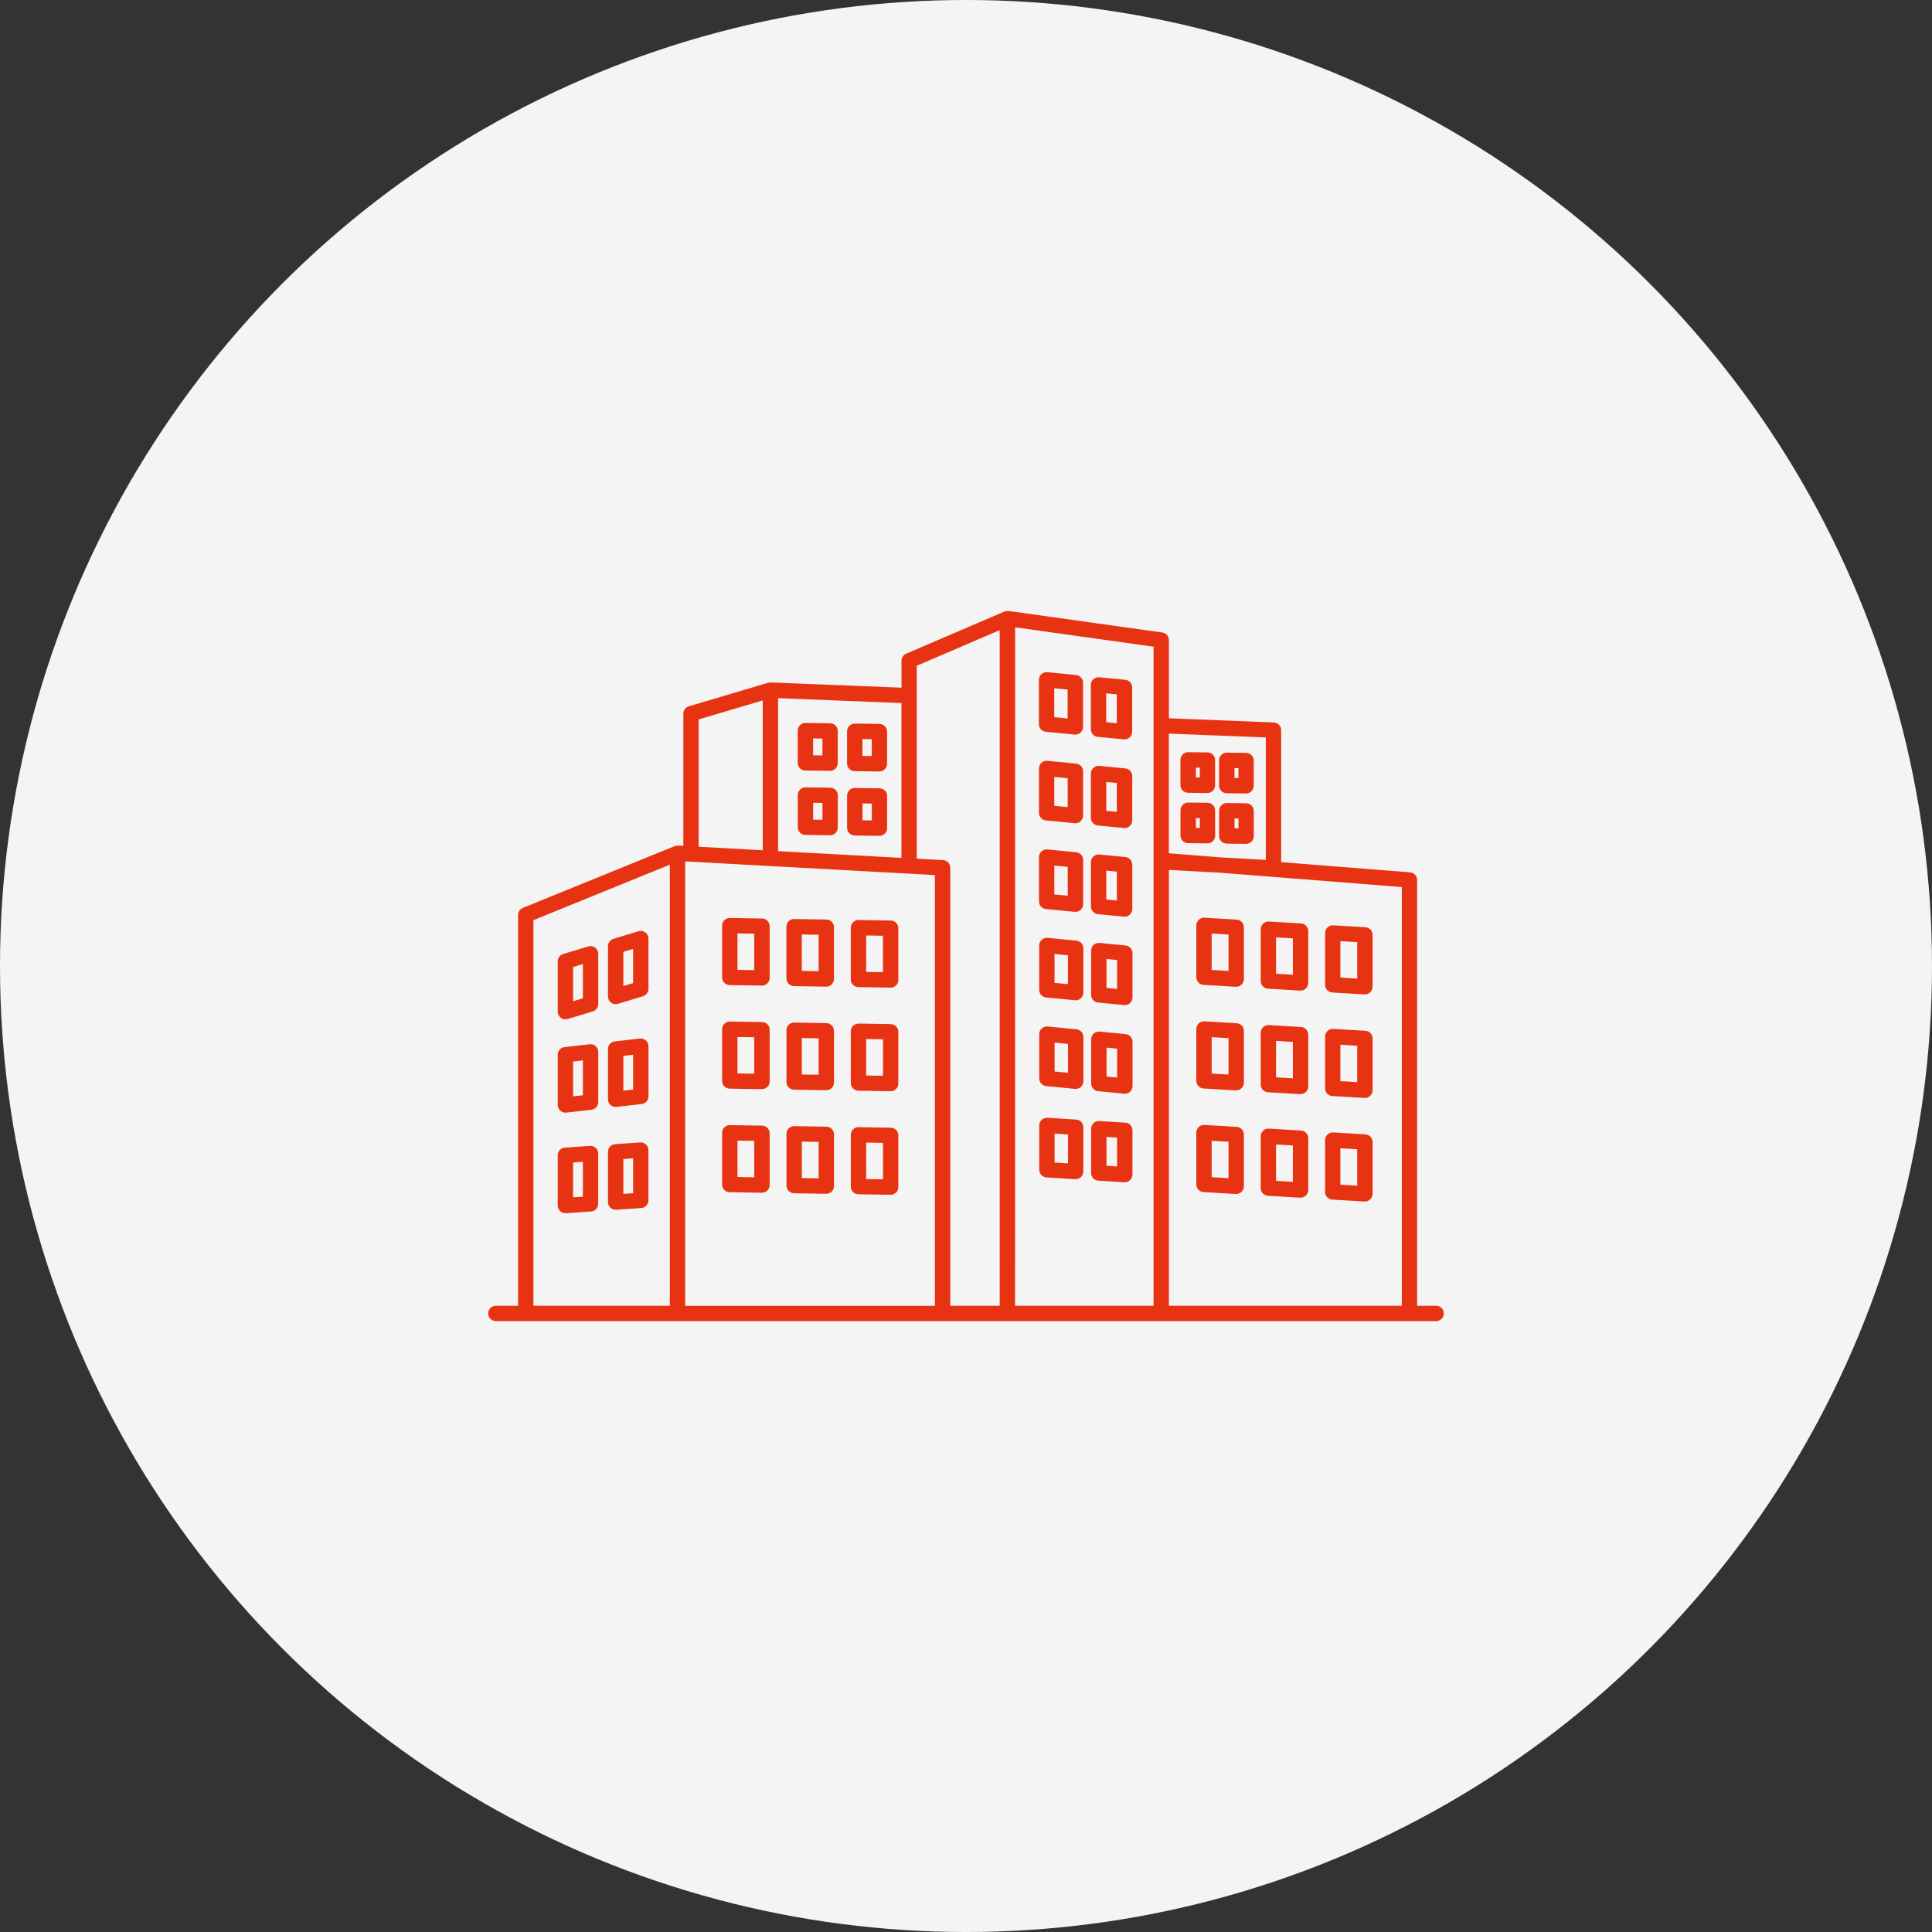
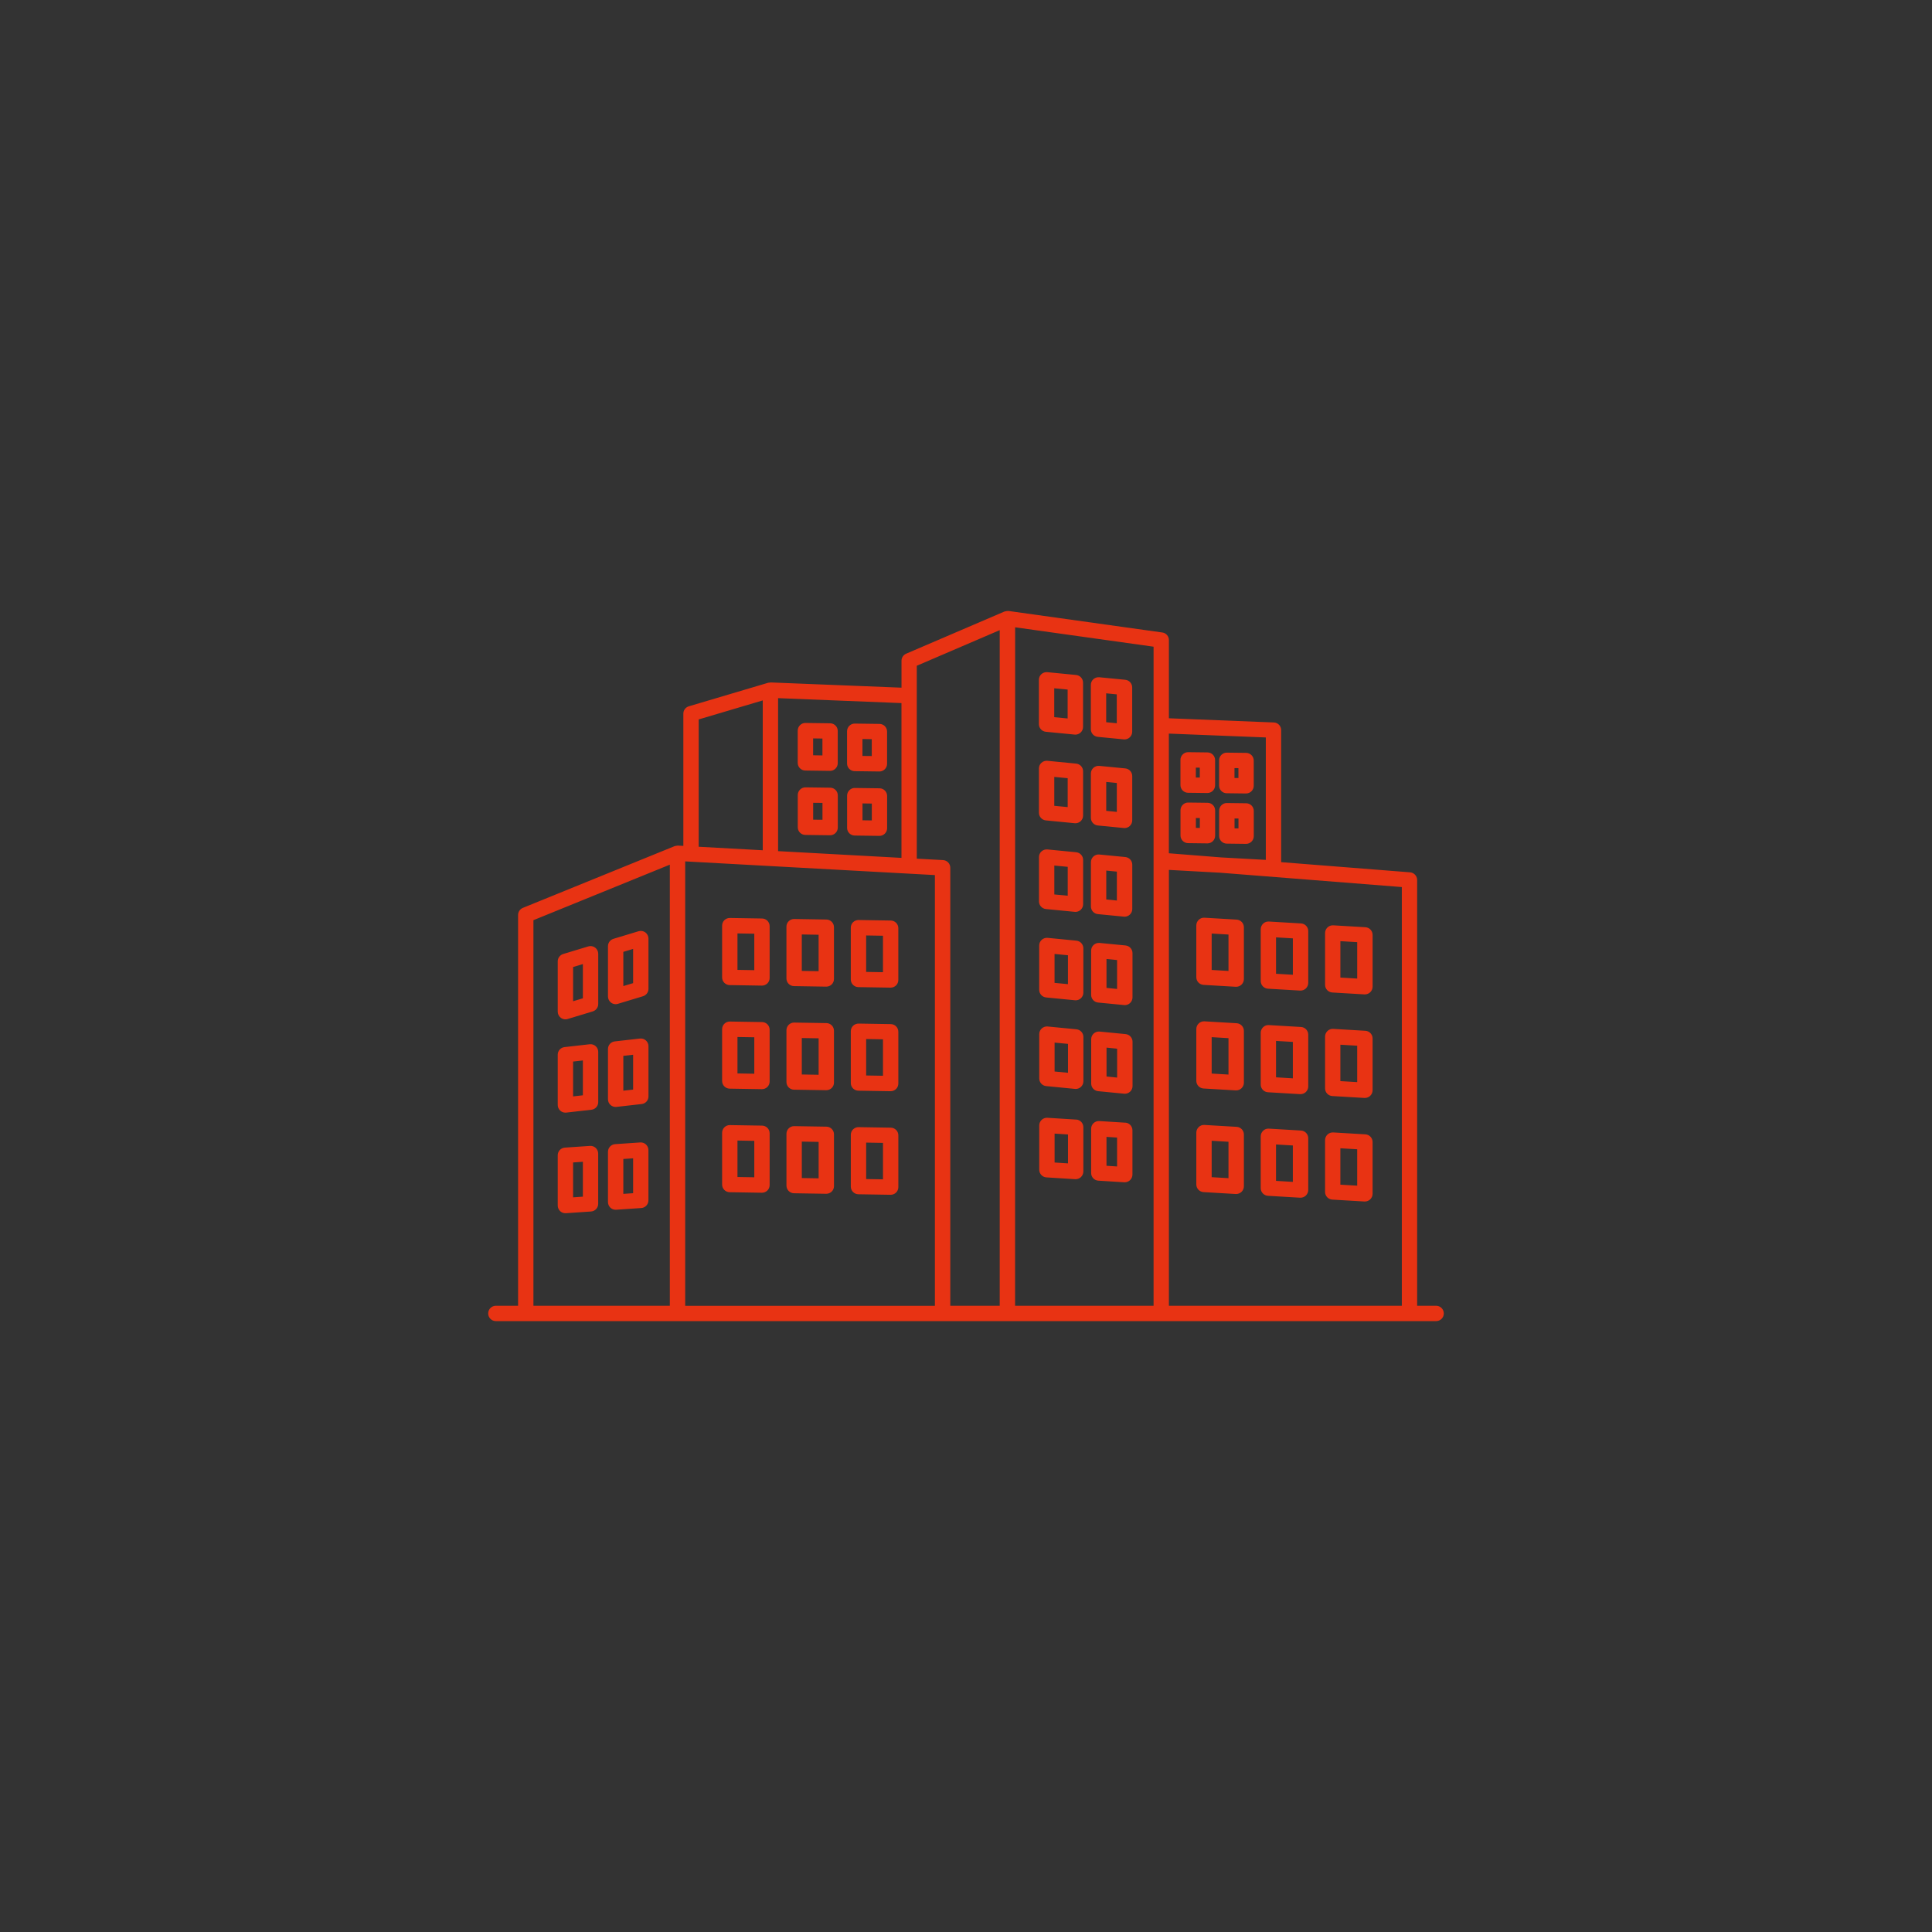
<svg xmlns="http://www.w3.org/2000/svg" width="1200pt" height="1200pt" version="1.1" viewBox="0 0 1200 1200">
  <rect x="0" y="0" width="1200" height="1200" fill="#333333" stroke="none" />
-   <path d="m1200 600c0 214.36-114.36 412.44-300 519.62-185.64 107.18-414.36 107.18-600 0-185.64-107.18-300-305.26-300-519.62s114.36-412.44 300-519.62c185.64-107.18 414.36-107.18 600 0 185.64 107.18 300 305.26 300 519.62" fill="#f4f4f4" />
  <path d="m891.99 811.04h-11.777v-264.47c0-2.481-1.918-4.547-4.398-4.754l-80.059-6.316v-82.012c0-2.566-2.008-4.664-4.574-4.754l-65.152-2.598v-48.562c0-2.391-1.742-4.398-4.102-4.723l-95.531-13.371c-0.117-0.031-0.207 0.031-0.324 0.031-0.383-0.031-0.738 0.031-1.094 0.09-0.297 0.059-0.562 0.09-0.828 0.176-0.09 0.031-0.207 0.031-0.297 0.059l-61.02 26.184c-1.742 0.738-2.894 2.481-2.894 4.367v16.738l-81.211-3.246c-0.266 0-0.5 0.09-0.738 0.117-0.266 0.031-0.531 0-0.797 0.059l-49.328 14.641c-2.035 0.59-3.426 2.449-3.426 4.574v82.125l-3.336-0.176c-0.031 0-0.059 0.031-0.09 0-0.355 0-0.707 0.09-1.062 0.148-0.266 0.059-0.562 0.059-0.828 0.148-0.031 0-0.059 0-0.09 0.031l-94.262 38.348c-1.801 0.738-2.981 2.481-2.981 4.43v242.71h-13.785c-2.629 0-4.781 2.125-4.781 4.781 0 2.629 2.125 4.754 4.781 4.754h583.99c2.629 0 4.781-2.125 4.781-4.754 0-2.629-2.125-4.781-4.781-4.781zm-21.312 0h-144.65v-270.73l31.762 1.742 112.91 8.914v260.07zm-84.457-352.97v76.016l-27.836-1.535-32.383-2.566v-74.332l60.223 2.391zm-165.28-66.656v419.62h-30.699v-272.06c0-2.539-1.977-4.633-4.516-4.754l-16.293-0.887v-119.82l51.484-22.109zm-61.02 45.254v96.18l-10.688-0.59-65.949-3.602v-95.023l76.637 3.07zm-125.96 10.184 39.793-11.809v93.074l-39.793-2.184zm-102.64 124.69 84.723-34.48v273.98h-84.723zm94.262 239.49v-276.01l52.664 2.894 86.168 4.723 16.266 0.887v267.54h-155.12zm204.9 0 0.031-421.4 85.992 12.043v409.36zm37.875-391.79-17.859-1.742c-1.328-0.117-2.656 0.324-3.66 1.211-1.004 0.914-1.566 2.184-1.566 3.543v27.512c0 2.449 1.859 4.516 4.309 4.754l17.859 1.742c0.148 0 0.297 0.031 0.473 0.031 1.18 0 2.332-0.441 3.219-1.238 1.004-0.914 1.566-2.184 1.566-3.543v-27.512c0-2.449-1.859-4.516-4.309-4.754zm-5.227 27.012-8.324-0.797v-17.949l8.324 0.797zm35.75-24.031-16.117-1.566c-1.328-0.117-2.656 0.324-3.66 1.211-1.004 0.914-1.566 2.184-1.566 3.543v27.512c0 2.449 1.859 4.516 4.309 4.754l16.117 1.566c0.148 0.031 0.297 0.031 0.473 0.031 1.18 0 2.332-0.441 3.219-1.238 1.004-0.914 1.566-2.184 1.566-3.543v-27.512c0-2.449-1.859-4.516-4.309-4.754zm-5.227 27.012-6.582-0.648v-17.949l6.582 0.648zm-25.27 25.062-17.859-1.742c-1.328-0.117-2.656 0.324-3.66 1.211-1.004 0.914-1.566 2.184-1.566 3.543v27.512c0 2.449 1.859 4.516 4.309 4.754l17.859 1.742c0.148 0 0.297 0.031 0.473 0.031 1.18 0 2.332-0.441 3.219-1.238 1.004-0.914 1.566-2.184 1.566-3.543v-27.512c0-2.449-1.859-4.516-4.309-4.754zm-5.227 27.012-8.324-0.797v-17.949l8.324 0.797zm35.75-24.031-16.117-1.566c-1.328-0.117-2.656 0.324-3.66 1.211-1.004 0.914-1.566 2.184-1.566 3.543v27.512c0 2.449 1.859 4.516 4.309 4.754l16.117 1.566c0.148 0.031 0.297 0.031 0.473 0.031 1.18 0 2.332-0.441 3.219-1.238 1.004-0.914 1.566-2.184 1.566-3.543v-27.512c0-2.449-1.859-4.516-4.309-4.754zm-5.227 27.012-6.582-0.648v-17.949l6.582 0.648zm-25.27 25.062-17.859-1.742c-1.328-0.117-2.656 0.324-3.66 1.211-1.004 0.914-1.566 2.184-1.566 3.543v27.512c0 2.449 1.859 4.516 4.309 4.754l17.859 1.742c0.148 0 0.297 0.031 0.473 0.031 1.18 0 2.332-0.441 3.219-1.238 1.004-0.914 1.566-2.184 1.566-3.543v-27.512c0-2.449-1.859-4.516-4.309-4.754zm-5.227 27.012-8.324-0.797v-17.949l8.324 0.797zm35.75-24.031-16.117-1.566c-1.328-0.148-2.656 0.324-3.66 1.211-1.004 0.914-1.566 2.184-1.566 3.543v27.512c0 2.449 1.859 4.516 4.309 4.754l16.117 1.566c0.148 0 0.297 0.031 0.473 0.031 1.18 0 2.332-0.441 3.219-1.238 1.004-0.914 1.566-2.184 1.566-3.543v-27.512c0-2.449-1.859-4.516-4.309-4.754zm-5.227 27.012-6.582-0.648v-17.949l6.582 0.648zm93.812 54.762 19.984 1.18h0.297c1.211 0 2.391-0.473 3.277-1.301 0.945-0.914 1.504-2.156 1.504-3.484v-32.176c0-2.508-1.977-4.606-4.488-4.754l-19.984-1.18c-1.328-0.059-2.598 0.383-3.543 1.301-0.945 0.914-1.504 2.156-1.504 3.484v32.176c0 2.508 1.977 4.606 4.488 4.754zm5.047-31.883 10.449 0.621v22.613l-10.449-0.621zm34.922 34.242 19.984 1.18h0.297c1.211 0 2.391-0.473 3.277-1.301 0.945-0.914 1.504-2.156 1.504-3.484v-32.176c0-2.508-1.977-4.606-4.488-4.754l-19.984-1.18c-1.301-0.059-2.598 0.383-3.543 1.301-0.945 0.914-1.504 2.156-1.504 3.484v32.176c0 2.508 1.977 4.606 4.488 4.754zm5.047-31.883 10.449 0.621v22.613l-10.449-0.621zm-45.02 93.844 19.984 1.18h0.297c1.211 0 2.391-0.473 3.277-1.301 0.945-0.914 1.504-2.156 1.504-3.484v-32.176c0-2.508-1.977-4.606-4.488-4.754l-19.984-1.18c-1.328-0.09-2.598 0.383-3.543 1.301-0.945 0.914-1.504 2.156-1.504 3.484v32.176c0 2.508 1.977 4.606 4.488 4.754zm5.047-31.883 10.449 0.621v22.613l-10.449-0.621zm34.922 34.242 19.984 1.18h0.297c1.211 0 2.391-0.473 3.277-1.301 0.945-0.914 1.504-2.156 1.504-3.484v-32.176c0-2.508-1.977-4.606-4.488-4.754l-19.984-1.18c-1.301-0.09-2.598 0.383-3.543 1.301-0.945 0.914-1.504 2.156-1.504 3.484v32.176c0 2.508 1.977 4.606 4.488 4.754zm5.047-31.883 10.449 0.621v22.613l-10.449-0.621zm-45.02 93.844 19.984 1.18h0.297c1.211 0 2.391-0.473 3.277-1.301 0.945-0.914 1.504-2.156 1.504-3.484v-32.176c0-2.508-1.977-4.606-4.488-4.754l-19.984-1.18c-1.328-0.09-2.598 0.383-3.543 1.301-0.945 0.914-1.504 2.156-1.504 3.484v32.176c0 2.508 1.977 4.606 4.488 4.754zm5.047-31.883 10.449 0.621v22.613l-10.449-0.621zm34.922 34.242 19.984 1.18h0.297c1.211 0 2.391-0.473 3.277-1.301 0.945-0.914 1.504-2.156 1.504-3.484v-32.176c0-2.508-1.977-4.606-4.488-4.754l-19.984-1.18c-1.301-0.059-2.598 0.383-3.543 1.301-0.945 0.914-1.504 2.156-1.504 3.484v32.176c0 2.508 1.977 4.606 4.488 4.754zm5.047-31.883 10.449 0.621v22.613l-10.449-0.621zm-84.43-143.2c-1.301-0.09-2.598 0.383-3.543 1.301-0.945 0.914-1.504 2.156-1.504 3.484v32.176c0 2.508 1.977 4.606 4.488 4.754l19.984 1.18h0.297c1.211 0 2.391-0.473 3.277-1.301 0.945-0.914 1.504-2.156 1.504-3.484v-32.176c0-2.508-1.977-4.606-4.488-4.754l-19.984-1.18zm14.938 33.062-10.449-0.621v-22.613l10.449 0.621zm5.047 32.473-19.984-1.18c-1.301-0.059-2.598 0.383-3.543 1.301-0.945 0.914-1.504 2.156-1.504 3.484v32.176c0 2.508 1.977 4.606 4.488 4.754l19.984 1.18h0.297c1.211 0 2.391-0.473 3.277-1.301 0.945-0.914 1.504-2.156 1.504-3.484v-32.176c0-2.508-1.977-4.606-4.488-4.754zm-5.047 31.883-10.449-0.621v-22.613l10.449 0.621zm5.047 32.473-19.984-1.18c-1.328-0.09-2.598 0.383-3.543 1.301-0.945 0.914-1.504 2.156-1.504 3.484v32.176c0 2.508 1.977 4.606 4.488 4.754l19.984 1.18h0.297c1.211 0 2.391-0.473 3.277-1.301 0.945-0.914 1.504-2.156 1.504-3.484v-32.176c0-2.508-1.977-4.606-4.488-4.754zm-5.047 31.883-10.449-0.621v-22.613l10.449 0.621zm-249.74-160.65-19.984-0.324c-1.27-0.031-2.508 0.473-3.426 1.359-0.914 0.887-1.418 2.125-1.418 3.394v32.176c0 2.598 2.098 4.723 4.695 4.754l19.984 0.324h0.09c1.238 0 2.449-0.5 3.336-1.359 0.914-0.887 1.418-2.125 1.418-3.394v-32.176c0-2.598-2.098-4.723-4.695-4.754zm-4.84 32.09-10.449-0.176v-22.641l10.449 0.176zm44.812-31.469-19.984-0.324c-1.27 0-2.508 0.473-3.426 1.359-0.914 0.887-1.418 2.125-1.418 3.394v32.176c0 2.598 2.098 4.723 4.695 4.754l19.984 0.324h0.09c1.238 0 2.449-0.5 3.336-1.359 0.914-0.887 1.418-2.125 1.418-3.394v-32.176c0-2.598-2.098-4.723-4.695-4.754zm-4.84 32.09-10.449-0.176v-22.641l10.449 0.176zm-35.129 31.617-19.984-0.324c-1.27-0.031-2.508 0.473-3.426 1.359-0.914 0.887-1.418 2.125-1.418 3.394v32.176c0 2.598 2.098 4.723 4.695 4.754l19.984 0.324h0.09c1.238 0 2.449-0.5 3.336-1.359 0.914-0.887 1.418-2.125 1.418-3.394v-32.176c0-2.598-2.098-4.723-4.695-4.754zm-4.84 32.09-10.449-0.176v-22.641l10.449 0.176zm44.812-31.469-19.984-0.324c-1.27 0-2.508 0.473-3.426 1.359-0.914 0.887-1.418 2.125-1.418 3.394v32.176c0 2.598 2.098 4.723 4.695 4.754l19.984 0.324h0.09c1.238 0 2.449-0.5 3.336-1.359 0.914-0.887 1.418-2.125 1.418-3.394v-32.176c0-2.598-2.098-4.723-4.695-4.754zm-4.84 32.09-10.449-0.176v-22.641l10.449 0.176zm-35.129 31.617-19.984-0.324c-1.27-0.031-2.508 0.473-3.426 1.359-0.914 0.887-1.418 2.125-1.418 3.394v32.176c0 2.598 2.098 4.723 4.695 4.754l19.984 0.324h0.09c1.238 0 2.449-0.5 3.336-1.359 0.914-0.887 1.418-2.125 1.418-3.394v-32.176c0-2.598-2.098-4.723-4.695-4.754zm-4.84 32.09-10.449-0.176v-22.641l10.449 0.176zm44.812-31.469-19.984-0.324c-1.27-0.031-2.508 0.473-3.426 1.359-0.914 0.887-1.418 2.125-1.418 3.394v32.176c0 2.598 2.098 4.723 4.695 4.754l19.984 0.324h0.09c1.238 0 2.449-0.5 3.336-1.359 0.914-0.887 1.418-2.125 1.418-3.394v-32.176c0-2.598-2.098-4.723-4.695-4.754zm-4.84 32.09-10.449-0.176v-22.641l10.449 0.176zm-75.098-162.01-19.984-0.324c-1.27-0.031-2.508 0.473-3.426 1.359-0.914 0.887-1.418 2.125-1.418 3.394v32.176c0 2.598 2.098 4.723 4.695 4.754l19.984 0.324h0.09c1.238 0 2.449-0.5 3.336-1.359 0.914-0.887 1.418-2.125 1.418-3.394v-32.176c0-2.598-2.098-4.723-4.695-4.754zm-4.84 32.09-10.449-0.176v-22.641l10.449 0.176zm4.84 32.234-19.984-0.324c-1.27-0.031-2.508 0.473-3.426 1.359-0.914 0.887-1.418 2.125-1.418 3.394v32.176c0 2.598 2.098 4.723 4.695 4.754l19.984 0.324h0.09c1.238 0 2.449-0.5 3.336-1.359 0.914-0.887 1.418-2.125 1.418-3.394v-32.176c0-2.598-2.098-4.723-4.695-4.754zm-4.84 32.09-10.449-0.176v-22.641l10.449 0.176zm4.84 32.234-19.984-0.324c-1.27-0.031-2.508 0.473-3.426 1.359-0.914 0.887-1.418 2.125-1.418 3.394v32.176c0 2.598 2.098 4.723 4.695 4.754l19.984 0.324h0.09c1.238 0 2.449-0.5 3.336-1.359 0.914-0.887 1.418-2.125 1.418-3.394v-32.176c0-2.598-2.098-4.723-4.695-4.754zm-4.84 32.09-10.449-0.176v-22.641l10.449 0.176zm31.703-252.64 15.32 0.207h0.059c1.238 0 2.449-0.5 3.336-1.387 0.914-0.887 1.418-2.125 1.418-3.394v-20.016c0-2.598-2.098-4.723-4.695-4.754l-15.32-0.207c-1.27-0.059-2.508 0.473-3.426 1.387-0.914 0.887-1.418 2.125-1.418 3.394v20.016c0 2.598 2.098 4.723 4.695 4.754zm4.84-19.957 5.785 0.09v10.48l-5.785-0.09zm25.801 20.34 15.32 0.207h0.059c1.238 0 2.449-0.5 3.336-1.387 0.914-0.887 1.418-2.125 1.418-3.394v-20.016c0-2.598-2.098-4.723-4.695-4.754l-15.32-0.207c-1.27-0.031-2.508 0.473-3.426 1.387-0.914 0.887-1.418 2.125-1.418 3.394v20.016c0 2.598 2.098 4.723 4.695 4.754zm4.84-19.957 5.785 0.09v10.48l-5.785-0.059zm-35.453 59.57 15.32 0.207h0.059c1.238 0 2.449-0.5 3.336-1.387 0.914-0.887 1.418-2.125 1.418-3.394v-20.016c0-2.598-2.098-4.723-4.695-4.754l-15.32-0.207c-1.27-0.031-2.508 0.473-3.426 1.387-0.914 0.887-1.418 2.125-1.418 3.394v20.016c0 2.598 2.098 4.723 4.695 4.754zm4.84-19.957 5.785 0.059v10.48l-5.785-0.059zm25.801 20.34 15.32 0.207h0.059c1.238 0 2.449-0.5 3.336-1.387 0.914-0.887 1.418-2.125 1.418-3.394v-20.016c0-2.598-2.098-4.723-4.695-4.754l-15.32-0.207c-1.301-0.059-2.508 0.473-3.426 1.387-0.914 0.887-1.418 2.125-1.418 3.394v20.016c0 2.598 2.098 4.723 4.695 4.754zm4.84-19.957 5.785 0.09v10.48l-5.785-0.09zm202.21-6.613 11.984 0.148h0.059c1.238 0 2.449-0.5 3.336-1.387 0.914-0.887 1.418-2.125 1.418-3.394v-15.676c0-2.598-2.098-4.723-4.695-4.754l-11.984-0.148c-1.27-0.031-2.508 0.473-3.426 1.387-0.914 0.887-1.418 2.125-1.418 3.394v15.676c0 2.598 2.098 4.723 4.695 4.754zm4.84-15.617 2.449 0.031v6.141l-2.449-0.031zm19.16 15.91 11.984 0.148h0.059c1.238 0 2.449-0.5 3.336-1.387 0.914-0.887 1.418-2.125 1.418-3.394v-15.676c0-2.598-2.098-4.723-4.695-4.754l-11.984-0.148c-1.27-0.031-2.508 0.473-3.426 1.387-0.914 0.887-1.418 2.125-1.418 3.394v15.676c0 2.598 2.098 4.723 4.695 4.754zm4.84-15.617 2.449 0.031v6.141l-2.449-0.031zm-28.812 46.613 11.984 0.148h0.059c1.238 0 2.449-0.5 3.336-1.387 0.914-0.887 1.418-2.125 1.418-3.394v-15.676c0-2.598-2.098-4.723-4.695-4.754l-11.984-0.148c-1.27-0.059-2.508 0.473-3.426 1.387-0.914 0.887-1.418 2.125-1.418 3.394v15.676c0 2.598 2.098 4.723 4.695 4.754zm4.84-15.617 2.449 0.031v6.141l-2.449-0.031zm19.16 15.91 11.984 0.148h0.059c1.238 0 2.449-0.5 3.336-1.387 0.914-0.887 1.418-2.125 1.418-3.394v-15.676c0-2.598-2.098-4.723-4.695-4.754l-11.984-0.148c-1.27-0.031-2.508 0.473-3.426 1.387-0.914 0.887-1.418 2.125-1.418 3.394v15.676c0 2.598 2.098 4.723 4.695 4.754zm4.84-15.617 2.449 0.031v6.141l-2.449-0.031zm-98.242 75.895-17.859-1.742c-1.328-0.117-2.656 0.324-3.66 1.211-1.004 0.914-1.566 2.184-1.566 3.543v27.512c0 2.449 1.859 4.516 4.309 4.754l17.859 1.742c0.148 0 0.297 0.031 0.473 0.031 1.18 0 2.332-0.441 3.219-1.238 1.004-0.914 1.566-2.184 1.566-3.543v-27.512c0-2.449-1.859-4.516-4.309-4.754zm-5.227 27.012-8.324-0.797v-17.949l8.324 0.797zm35.75-24.031-16.117-1.566c-1.328-0.117-2.656 0.324-3.66 1.211-1.004 0.914-1.566 2.184-1.566 3.543v27.512c0 2.449 1.859 4.516 4.309 4.754l16.117 1.566c0.148 0 0.297 0.031 0.473 0.031 1.18 0 2.332-0.441 3.219-1.238 1.004-0.914 1.566-2.184 1.566-3.543v-27.512c0-2.449-1.859-4.516-4.309-4.754zm-5.227 27.012-6.582-0.648v-17.949l6.582 0.648zm-25.27 25.062-17.859-1.742c-1.328-0.117-2.656 0.324-3.66 1.211-1.004 0.914-1.566 2.184-1.566 3.543v27.512c0 2.449 1.859 4.516 4.309 4.754l17.859 1.742c0.148 0 0.297 0.031 0.473 0.031 1.18 0 2.332-0.441 3.219-1.238 1.004-0.914 1.566-2.184 1.566-3.543v-27.512c0-2.449-1.859-4.516-4.309-4.754zm-5.227 27.012-8.324-0.797v-17.949l8.324 0.797zm35.75-24.031-16.117-1.566c-1.328-0.117-2.656 0.324-3.66 1.211-1.004 0.914-1.566 2.184-1.566 3.543v27.512c0 2.449 1.859 4.516 4.309 4.754l16.117 1.566c0.148 0 0.297 0.031 0.473 0.031 1.18 0 2.332-0.441 3.219-1.238 1.004-0.914 1.566-2.184 1.566-3.543v-27.512c0-2.449-1.859-4.516-4.309-4.754zm-5.227 27.012-6.582-0.648v-17.949l6.582 0.648zm-25.445 26.094-17.859-1.121c-1.328-0.09-2.598 0.383-3.57 1.27-0.945 0.914-1.504 2.156-1.504 3.484v27.512c0 2.508 1.949 4.606 4.457 4.754l17.859 1.121h0.297c1.211 0 2.391-0.473 3.277-1.301 0.945-0.914 1.504-2.156 1.504-3.484v-27.512c0-2.508-1.949-4.606-4.457-4.754zm-5.078 27.188-8.324-0.531v-17.949l8.324 0.531zm35.57-25.27-16.117-1.004c-1.301-0.09-2.598 0.383-3.57 1.27-0.945 0.914-1.504 2.156-1.504 3.484v27.512c0 2.508 1.949 4.606 4.457 4.754l16.117 1.004h0.297c1.211 0 2.391-0.473 3.277-1.301 0.945-0.914 1.504-2.156 1.504-3.484v-27.512c0-2.508-1.949-4.606-4.457-4.754zm-5.078 27.188-6.582-0.414v-17.949l6.582 0.414zm-328.41-136.68-15.617 4.723c-2.008 0.621-3.394 2.449-3.394 4.574v31.23c0 1.504 0.707 2.922 1.918 3.836 0.828 0.621 1.832 0.945 2.832 0.945 0.473 0 0.914-0.059 1.387-0.207l15.617-4.723c2.008-0.621 3.394-2.449 3.394-4.574v-31.23c0-1.504-0.707-2.922-1.918-3.836-1.211-0.887-2.773-1.18-4.223-0.738zm-3.394 32.234-6.082 1.832v-21.254l6.082-1.832zm4.223 28.547-15.617 1.77c-2.422 0.266-4.223 2.301-4.223 4.723v31.23c0 1.359 0.59 2.656 1.594 3.543 0.887 0.797 2.008 1.211 3.188 1.211 0.176 0 0.355 0 0.531-0.031l15.617-1.77c2.422-0.266 4.223-2.301 4.223-4.723v-31.23c0-1.359-0.59-2.656-1.594-3.543-1.004-0.914-2.363-1.328-3.719-1.18zm-4.223 31.703-6.082 0.68v-21.637l6.082-0.68zm4.43 31.438-15.617 1.062c-2.508 0.176-4.43 2.242-4.43 4.754v31.23c0 1.328 0.562 2.566 1.504 3.484 0.887 0.828 2.035 1.27 3.246 1.27h0.324l15.617-1.062c2.508-0.176 4.43-2.242 4.43-4.754v-31.23c0-1.328-0.562-2.566-1.504-3.484-0.973-0.914-2.273-1.359-3.57-1.27zm-4.43 31.527-6.082 0.414v-21.668l6.082-0.414zm38.82-164.13c-1.211-0.887-2.773-1.18-4.223-0.738l-15.617 4.723c-2.008 0.621-3.394 2.449-3.394 4.574v31.23c0 1.504 0.707 2.922 1.918 3.836 0.828 0.621 1.832 0.945 2.832 0.945 0.473 0 0.914-0.059 1.387-0.207l15.617-4.723c2.008-0.621 3.394-2.449 3.394-4.574v-31.23c0-1.504-0.707-2.922-1.918-3.836zm-7.617 31.5-6.082 1.832v-21.254l6.082-1.832zm4.223 34.422-15.617 1.77c-2.422 0.266-4.223 2.301-4.223 4.723v31.23c0 1.359 0.59 2.656 1.594 3.543 0.887 0.797 2.008 1.211 3.188 1.211 0.176 0 0.355 0 0.531-0.031l15.617-1.77c2.422-0.266 4.223-2.301 4.223-4.723v-31.23c0-1.359-0.59-2.656-1.594-3.543-1.004-0.914-2.363-1.328-3.719-1.18zm-4.223 31.703-6.082 0.68v-21.637l6.082-0.68zm4.43 32.828-15.617 1.062c-2.508 0.176-4.43 2.242-4.43 4.754v31.23c0 1.328 0.562 2.566 1.504 3.484 0.887 0.828 2.035 1.27 3.246 1.27h0.324l15.617-1.062c2.508-0.176 4.43-2.242 4.43-4.754v-31.23c0-1.328-0.562-2.566-1.504-3.484-0.973-0.914-2.273-1.359-3.57-1.27zm-4.43 31.527-6.082 0.414v-21.668l6.082-0.414z" fill="#e83313" />
</svg>